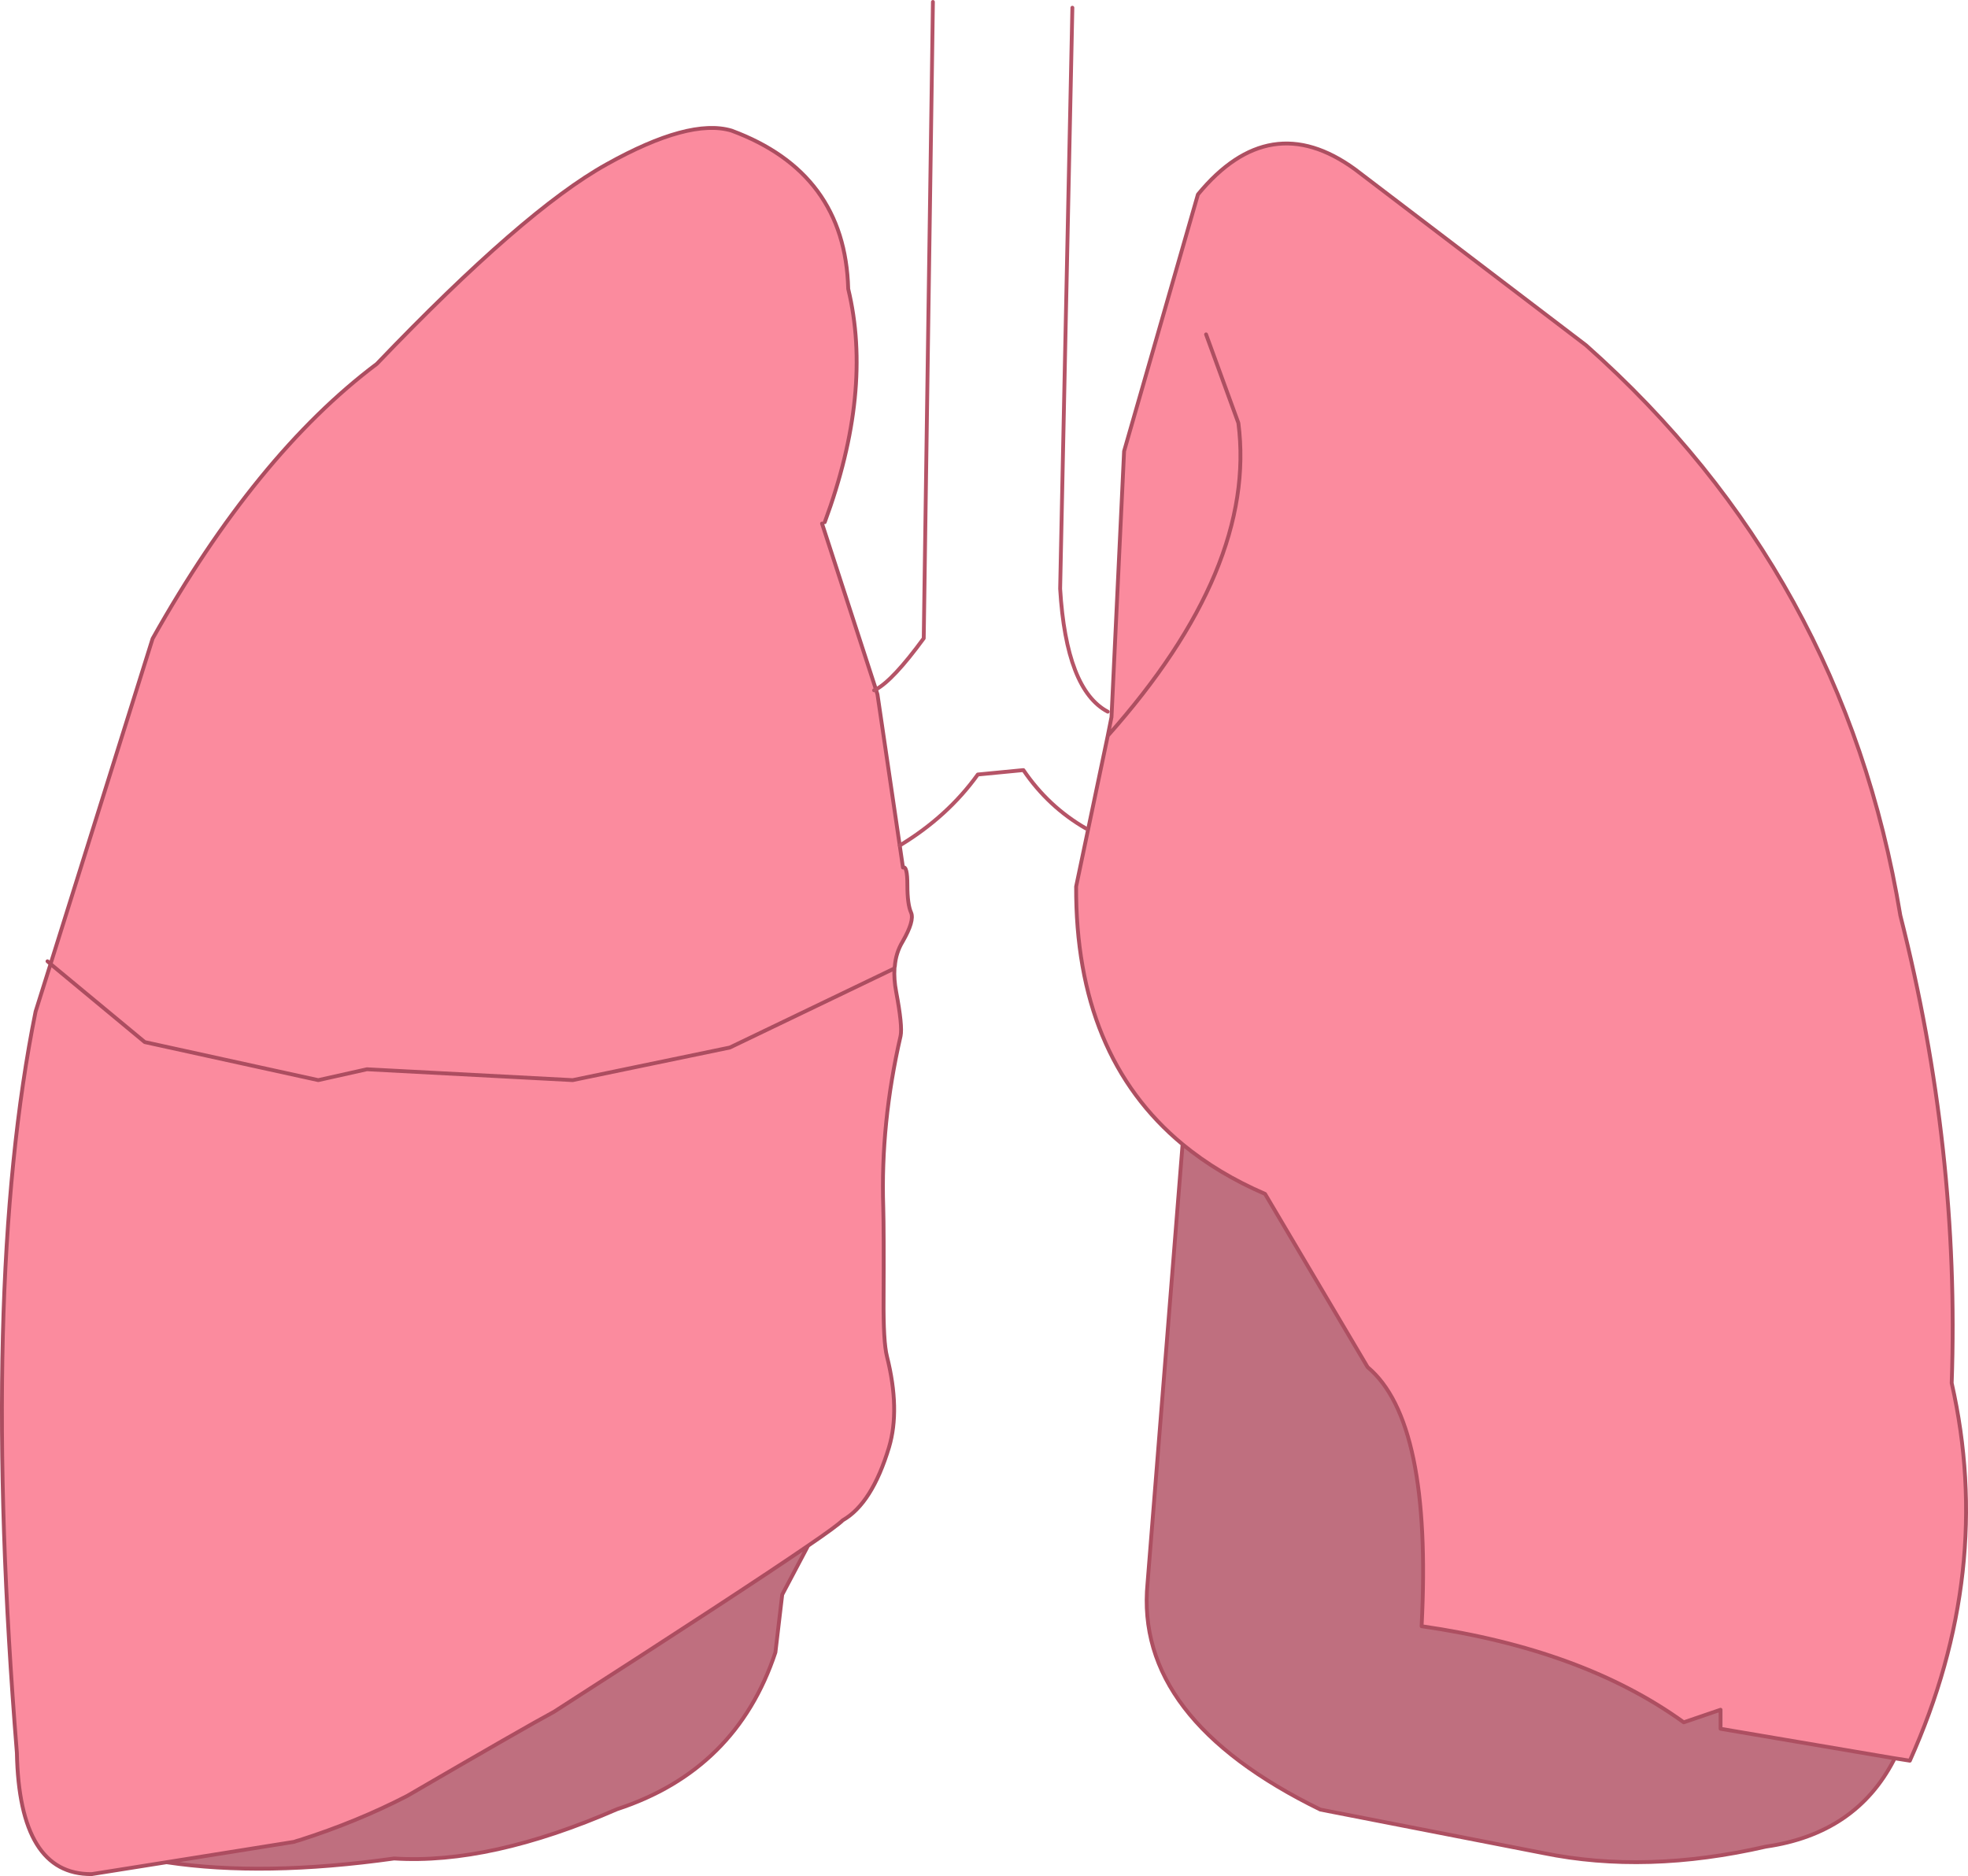
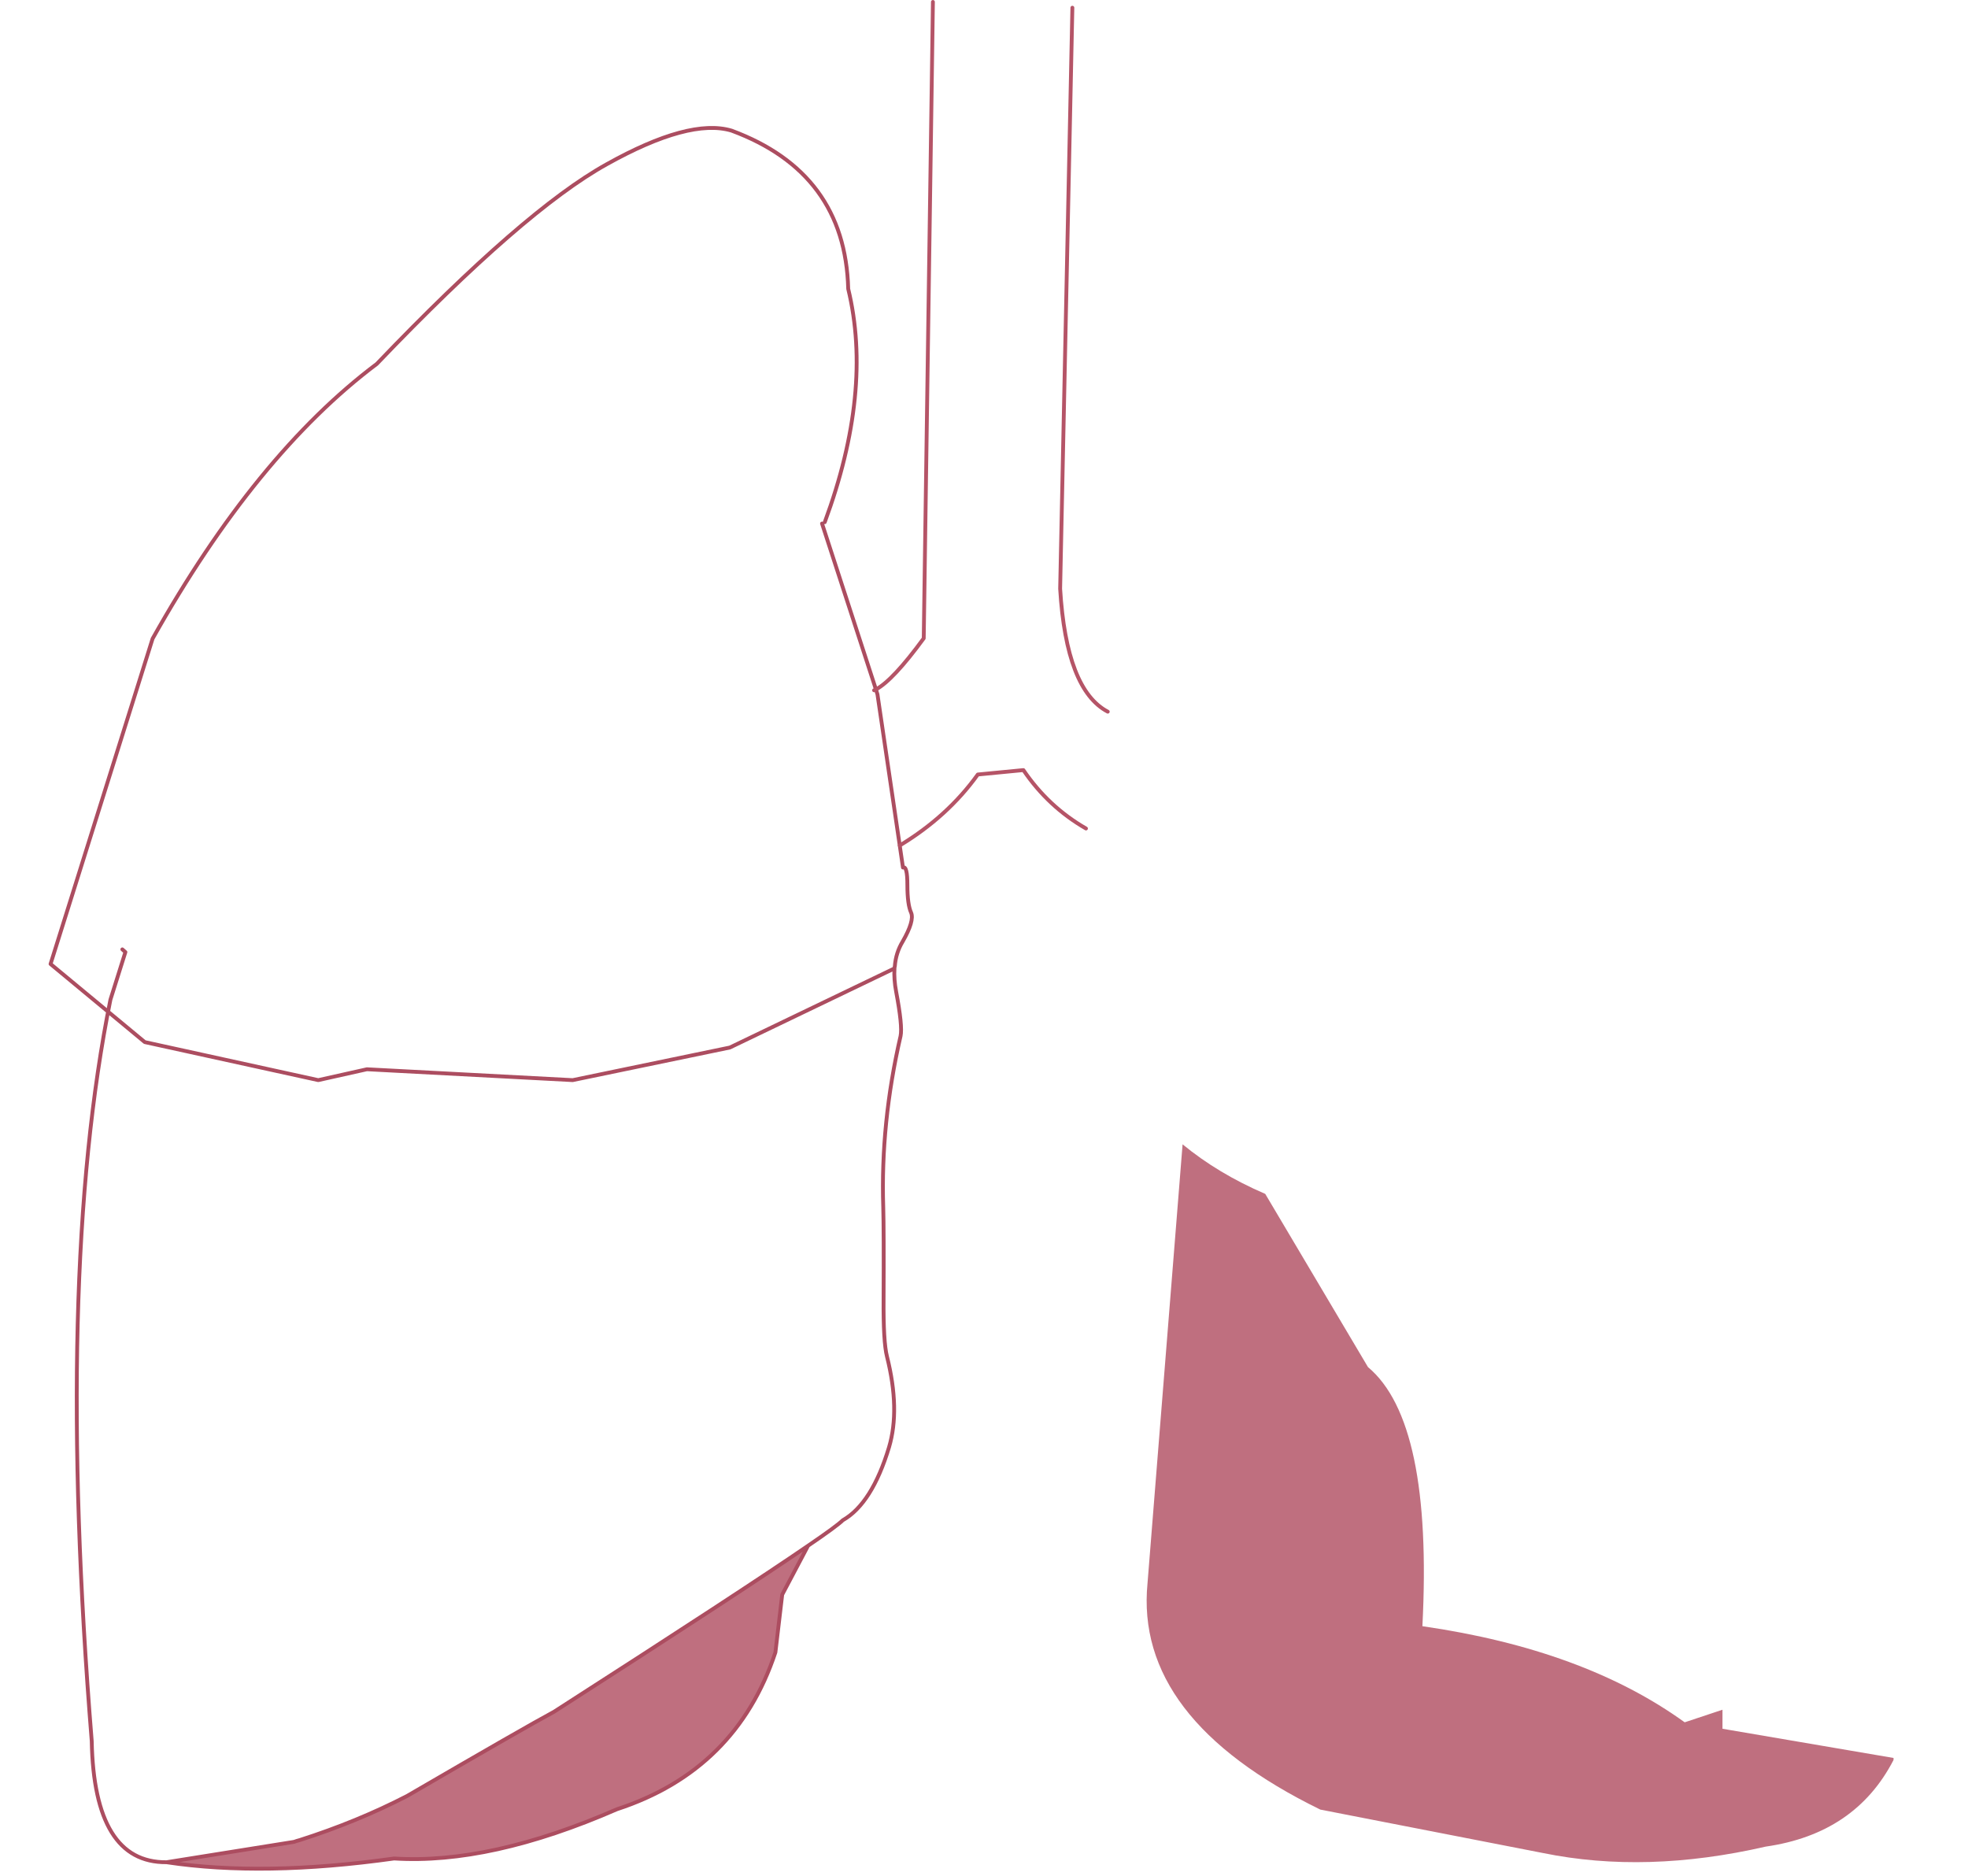
<svg xmlns="http://www.w3.org/2000/svg" version="1.1" id="lungs" x="0px" y="0px" width="513px" height="489px" viewBox="-111.649 -106.175 513 489" enable-background="new -111.649 -106.175 513 489" xml:space="preserve">
-   <path fill="#FB8B9E" d="M381.941,352.051l-44.591-7.612v-4.957l-9.851,3.274c-17.494-12.63-40.261-20.979-68.456-25.049  c1.832-35.585-2.854-58.098-14.143-67.538l-26.76-45.146c-8.216-3.541-15.386-7.849-21.536-12.923  c-18.617-15.402-27.864-37.799-27.747-67.186l8.251-39.302l0.976-4.868l3.28-69.309l19.245-66.918  c12.473-15.166,26.126-17.351,40.965-6.551l60.205,45.851c44.807,39.776,72.116,89.315,81.93,148.622  c10.343,40.659,14.808,81.288,13.388,121.89c7.447,32.809,3.729,65.619-10.991,98.433L381.941,352.051z M98.994,296.726  c-11.528,7.909-33.606,22.335-66.236,43.286c-4.845,2.597-17.614,9.915-38.303,21.951c-8.69,4.486-18.031,8.32-28.019,11.507  c-0.474,0.117-0.946,0.265-1.419,0.443l-33.25,5.311l-19.508,3.099c-12.59,0.118-19.091-10.414-19.506-31.601  c-6.503-80.552-4.877-144.963,4.877-193.232l3.901-12.394l26.598-84.801c17.97-31.984,37.449-55.854,58.434-71.611  c25.596-26.731,45.576-44.081,59.939-52.047c14.365-8.025,25.211-10.949,32.542-8.764c19.744,7.316,29.88,21.068,30.413,41.249  c4.317,17.821,2.278,38.094-6.117,60.813l-0.709,0.352l14.053,43.243l0.399,1.283l5.806,39.391l0.842,5.753  c0.768-0.354,1.153,1.181,1.153,4.602c0,3.364,0.325,5.754,0.976,7.172c0.591,1.416-0.147,3.924-2.217,7.523  c-1.183,1.949-1.86,4.1-2.038,6.461c-0.059,0.178-0.089,0.354-0.089,0.531c-0.119,1.887,0.03,3.926,0.443,6.107  c1.123,5.96,1.507,9.796,1.151,11.508c-3.486,15.106-4.994,29.979-4.521,44.613c0.117,4.131,0.147,12.097,0.089,23.899  c-0.059,7.495,0.235,12.511,0.887,15.048c2.305,9.204,2.481,17.083,0.532,23.633c-2.957,9.797-6.976,16.14-12.06,19.032  C107.032,291.09,104.02,293.303,98.994,296.726z M177.112,85.612c25.947-29.152,37.298-56.326,34.049-81.524l-8.424-23.103  l8.424,23.103C214.41,29.285,203.059,56.46,177.112,85.612z M116.683,73.531c-0.171,0.08-0.335,0.152-0.488,0.221  C116.348,73.682,116.512,73.61,116.683,73.531z M-98.471,145.095l24.561,20.358l45.221,9.915l12.68-2.833l53.644,2.833l40.965-8.497  l42.916-20.625l-42.916,20.625l-40.965,8.497l-53.644-2.833l-12.68,2.833l-45.221-9.915L-98.471,145.095z" />
  <path fill="#BF6F7F" d="M196.616,192.099c6.148,5.074,13.333,9.382,21.547,12.923l26.78,45.145  c11.287,9.441,16.017,31.955,14.185,67.538c28.195,4.072,50.874,12.421,68.37,25.05l9.853-3.275v4.957l44.591,7.612l-0.005,0.532  c-6.621,12.804-17.69,20.327-33.297,22.571c-20.805,4.779-40.145,5.342-58.056,1.681l-58.069-11.328  c-32.333-15.816-47.342-35.495-45.036-59.043L196.616,192.099z M-68.233,379.224l33.25-5.311c0.474-0.179,0.946-0.326,1.419-0.443  c9.989-3.187,19.329-7.021,28.019-11.507c20.689-12.038,33.458-19.356,38.303-21.951c32.63-20.951,54.71-35.377,66.236-43.286  l-6.74,12.747l-1.773,15.048c-6.798,20.478-20.572,34.11-41.32,40.896c-22.048,9.62-41.407,13.898-58.077,12.835  C-31.613,381.437-51.388,381.762-68.233,379.224z" />
-   <path fill="none" stroke="#AD4F61" stroke-linecap="round" stroke-linejoin="round" stroke-miterlimit="3" d="M196.616,192.099  c-18.617-15.402-27.869-37.799-27.752-67.186l8.248-39.302l0.973-4.868l3.282-69.309l19.243-66.918  c12.473-15.166,26.126-17.351,40.965-6.551l60.205,45.851c44.807,39.776,72.116,89.315,81.93,148.622  c10.343,40.659,14.808,81.288,13.388,121.89c7.447,32.809,3.813,65.619-10.906,98.433l-4.5-0.709l-44.841-7.611v-4.957l-9.6,3.274  c-17.495-12.63-40.133-20.979-68.33-25.049c1.832-35.586-2.793-58.098-14.08-67.539l-26.729-45.147  C209.894,201.481,202.764,197.174,196.616,192.099z M382.022,352.583c-6.62,12.804-17.734,20.327-33.339,22.571  c-20.807,4.779-40.166,5.341-58.077,1.681l-58.077-11.329c-32.335-15.815-47.351-35.495-45.043-59.042l9.13-114.364 M177.112,85.612  c25.947-29.152,37.298-56.326,34.049-81.524l-8.424-23.103" />
-   <path fill="none" stroke="#AC4D60" stroke-linecap="round" stroke-linejoin="round" stroke-miterlimit="3" d="M-98.471,145.095  l26.6-84.8c17.97-31.984,37.449-55.854,58.434-71.611c25.596-26.731,45.576-44.081,59.939-52.047  c14.365-8.025,25.211-10.949,32.542-8.764c19.744,7.316,29.88,21.068,30.413,41.249c4.317,17.821,2.278,38.094-6.117,60.813   M102.629,30.288l14.052,43.243l0.399,1.283l5.806,39.391l0.843,5.753c0.768-0.354,1.152,1.181,1.152,4.602  c0,3.364,0.325,5.754,0.976,7.172c0.59,1.416-0.147,3.924-2.217,7.523c-1.183,1.949-1.861,4.1-2.038,6.461  c-0.059,0.178-0.089,0.354-0.089,0.531c-0.119,1.887,0.03,3.926,0.443,6.107c1.123,5.96,1.508,9.796,1.151,11.508  c-3.486,15.106-4.994,29.979-4.52,44.613c0.117,4.131,0.147,12.097,0.088,23.899c-0.058,7.495,0.237,12.511,0.887,15.048  c2.306,9.204,2.482,17.083,0.533,23.633c-2.956,9.797-6.975,16.14-12.06,19.032c-1.003,1.002-4.018,3.216-9.044,6.639l-6.74,12.747  l-1.773,15.048c-6.797,20.478-20.572,34.11-41.319,40.896c-22.048,9.62-41.407,13.898-58.078,12.835  c-22.698,3.187-42.471,3.51-59.319,0.974l-19.508,3.099c-12.585,0.116-19.087-10.416-19.502-31.603  c-6.503-80.552-4.877-144.963,4.877-193.232l3.901-12.394l-0.798-0.709 M-98.471,145.095l24.561,20.358l45.221,9.915l12.68-2.833  l53.644,2.833l40.965-8.497l42.916-20.625 M98.994,296.726c-11.528,7.909-33.606,22.335-66.236,43.286  c-4.845,2.597-17.614,9.915-38.303,21.951c-8.69,4.486-18.031,8.32-28.019,11.507c-0.474,0.117-0.946,0.265-1.419,0.443  l-33.25,5.311" />
+   <path fill="none" stroke="#AC4D60" stroke-linecap="round" stroke-linejoin="round" stroke-miterlimit="3" d="M-98.471,145.095  l26.6-84.8c17.97-31.984,37.449-55.854,58.434-71.611c25.596-26.731,45.576-44.081,59.939-52.047  c14.365-8.025,25.211-10.949,32.542-8.764c19.744,7.316,29.88,21.068,30.413,41.249c4.317,17.821,2.278,38.094-6.117,60.813   M102.629,30.288l14.052,43.243l0.399,1.283l5.806,39.391l0.843,5.753c0.768-0.354,1.152,1.181,1.152,4.602  c0,3.364,0.325,5.754,0.976,7.172c0.59,1.416-0.147,3.924-2.217,7.523c-1.183,1.949-1.861,4.1-2.038,6.461  c-0.059,0.178-0.089,0.354-0.089,0.531c-0.119,1.887,0.03,3.926,0.443,6.107c1.123,5.96,1.508,9.796,1.151,11.508  c-3.486,15.106-4.994,29.979-4.52,44.613c0.117,4.131,0.147,12.097,0.088,23.899c-0.058,7.495,0.237,12.511,0.887,15.048  c2.306,9.204,2.482,17.083,0.533,23.633c-2.956,9.797-6.975,16.14-12.06,19.032c-1.003,1.002-4.018,3.216-9.044,6.639l-6.74,12.747  l-1.773,15.048c-6.797,20.478-20.572,34.11-41.319,40.896c-22.048,9.62-41.407,13.898-58.078,12.835  c-22.698,3.187-42.471,3.51-59.319,0.974c-12.585,0.116-19.087-10.416-19.502-31.603  c-6.503-80.552-4.877-144.963,4.877-193.232l3.901-12.394l-0.798-0.709 M-98.471,145.095l24.561,20.358l45.221,9.915l12.68-2.833  l53.644,2.833l40.965-8.497l42.916-20.625 M98.994,296.726c-11.528,7.909-33.606,22.335-66.236,43.286  c-4.845,2.597-17.614,9.915-38.303,21.951c-8.69,4.486-18.031,8.32-28.019,11.507c-0.474,0.117-0.946,0.265-1.419,0.443  l-33.25,5.311" />
  <path fill="none" stroke="#B55467" stroke-linecap="round" stroke-linejoin="round" stroke-miterlimit="3" d="M116.683,73.531  c2.975-1.597,7.126-6.037,12.458-13.323l2.394-165.882 M122.889,114.204c8.305-5.016,15.089-11.183,20.351-18.501l11.882-1.149  c4.317,6.373,9.752,11.448,16.313,15.225 M116.683,73.531c-0.171,0.08-0.335,0.152-0.488,0.221 M167.887-104.169l-3.189,151.453  c1.063,17.584,5.202,28.267,12.414,32.043" />
</svg>